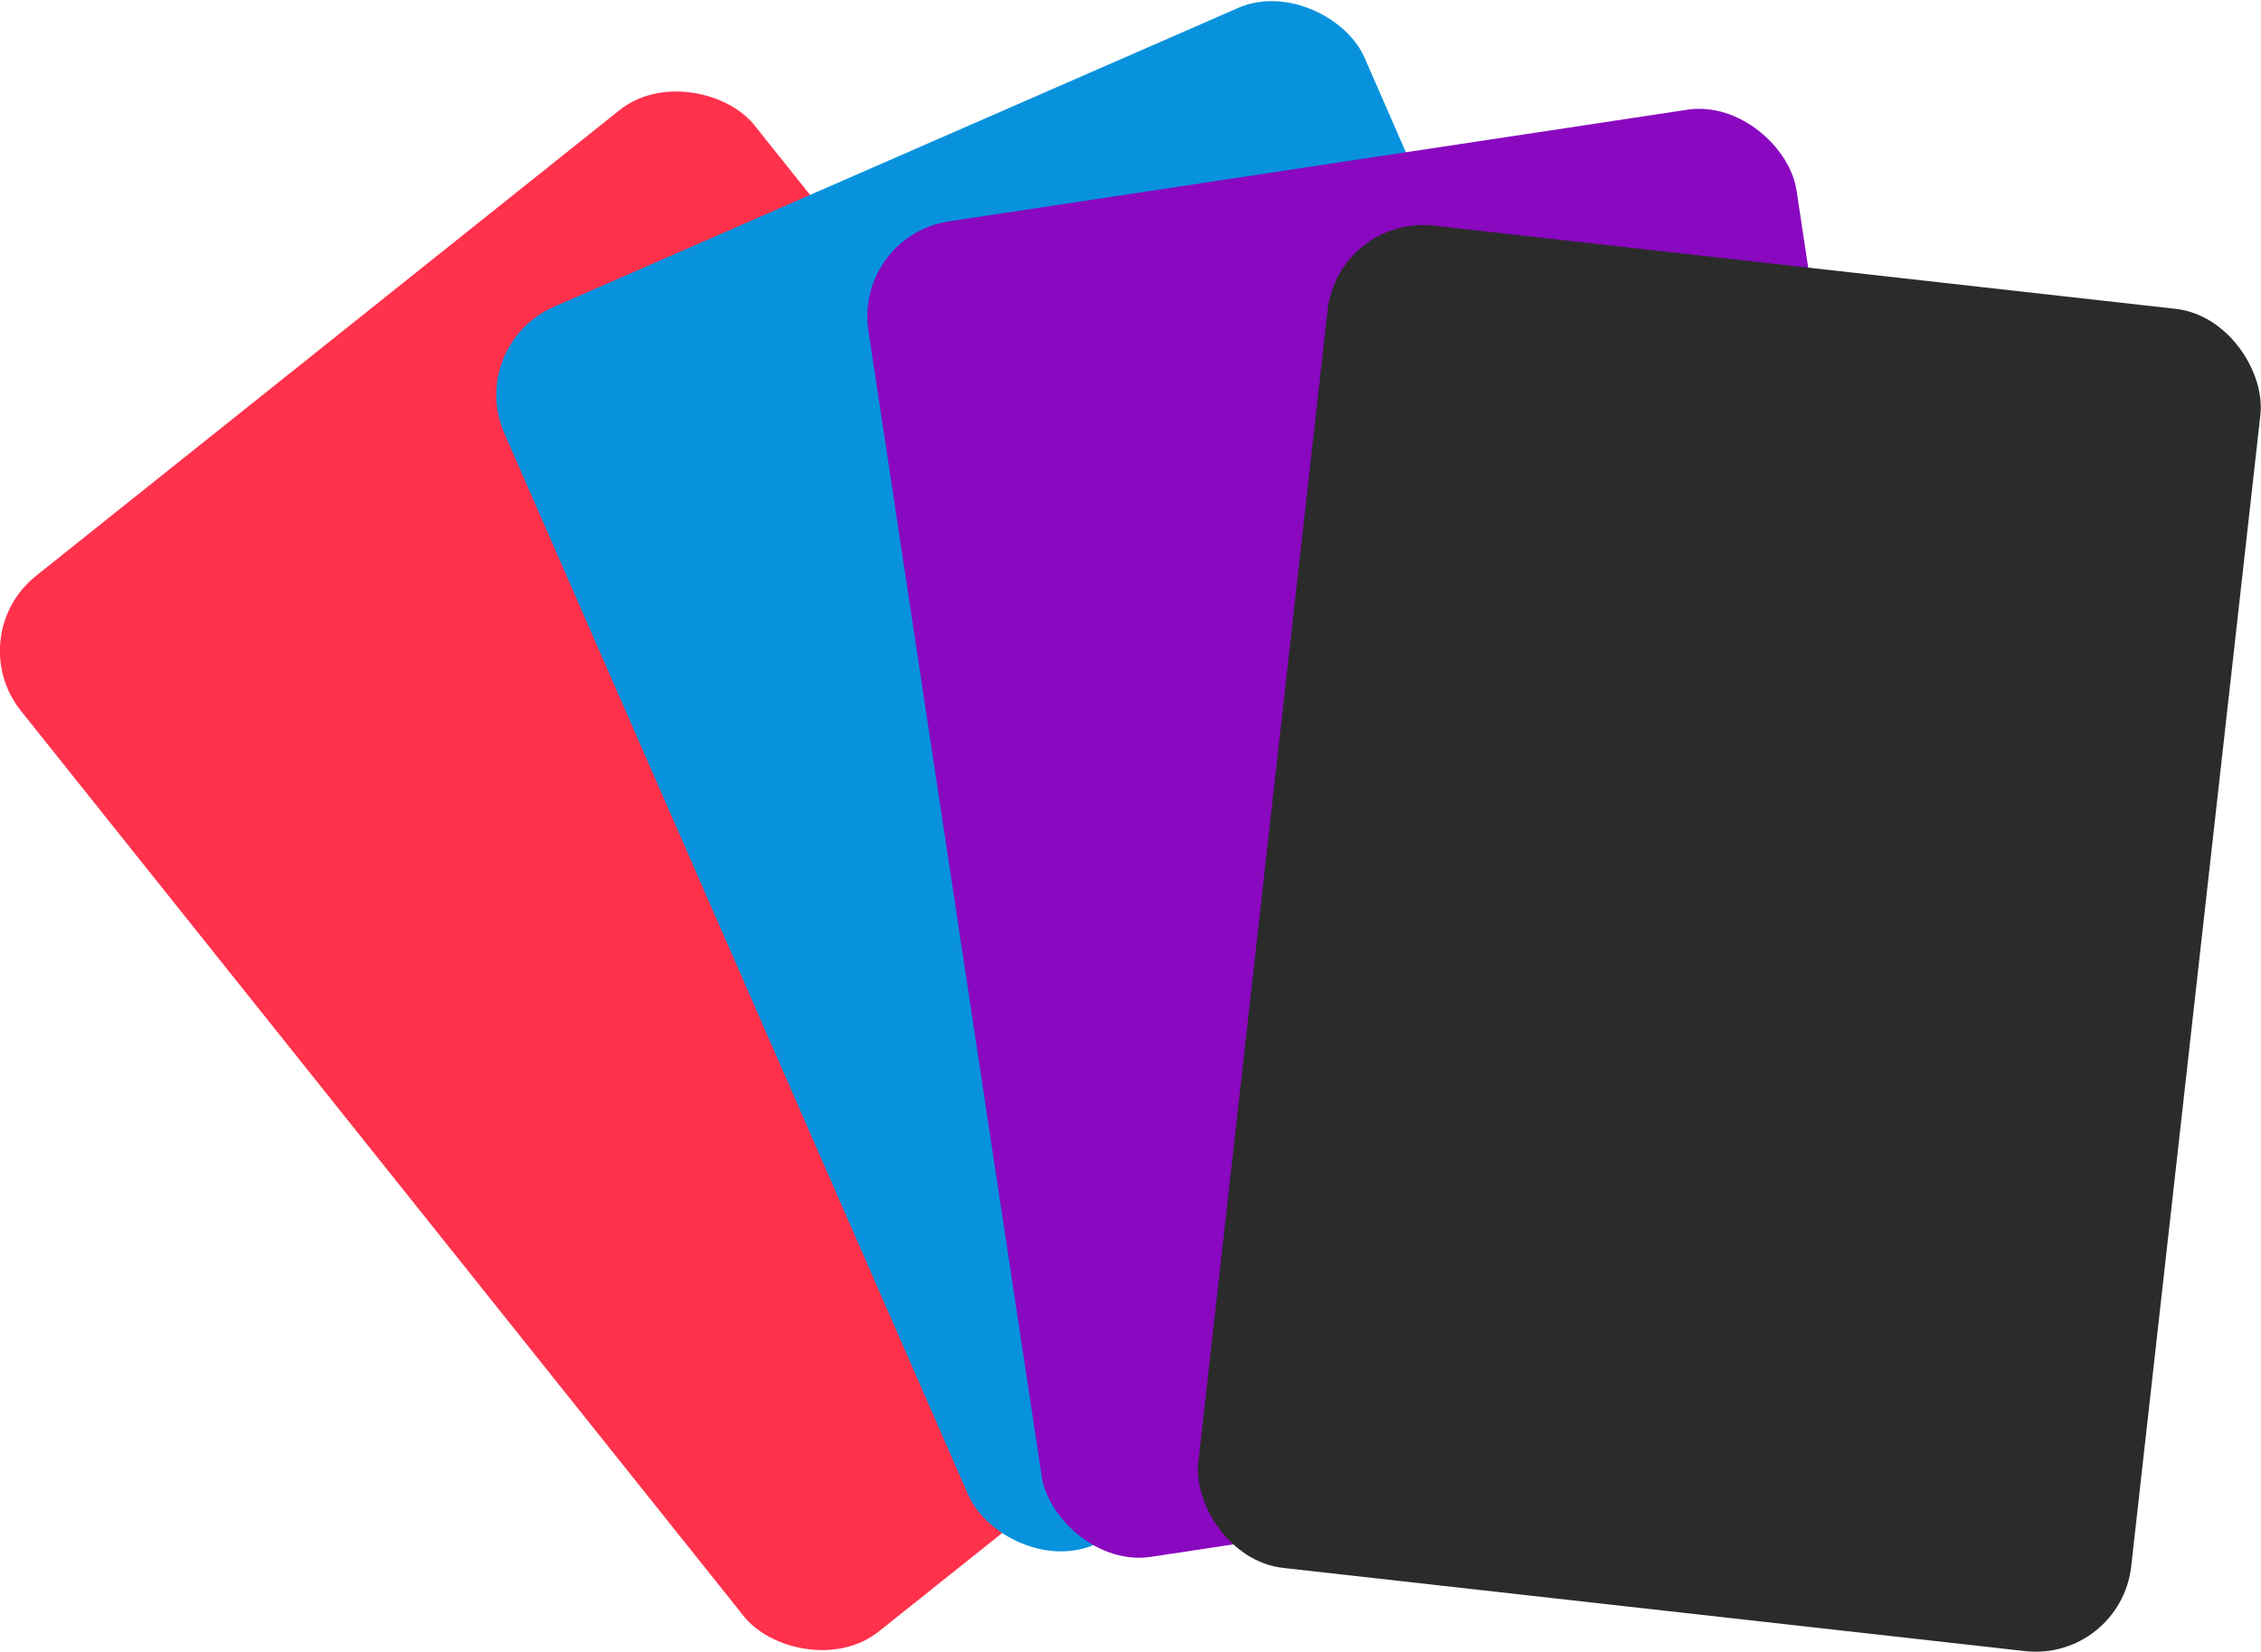
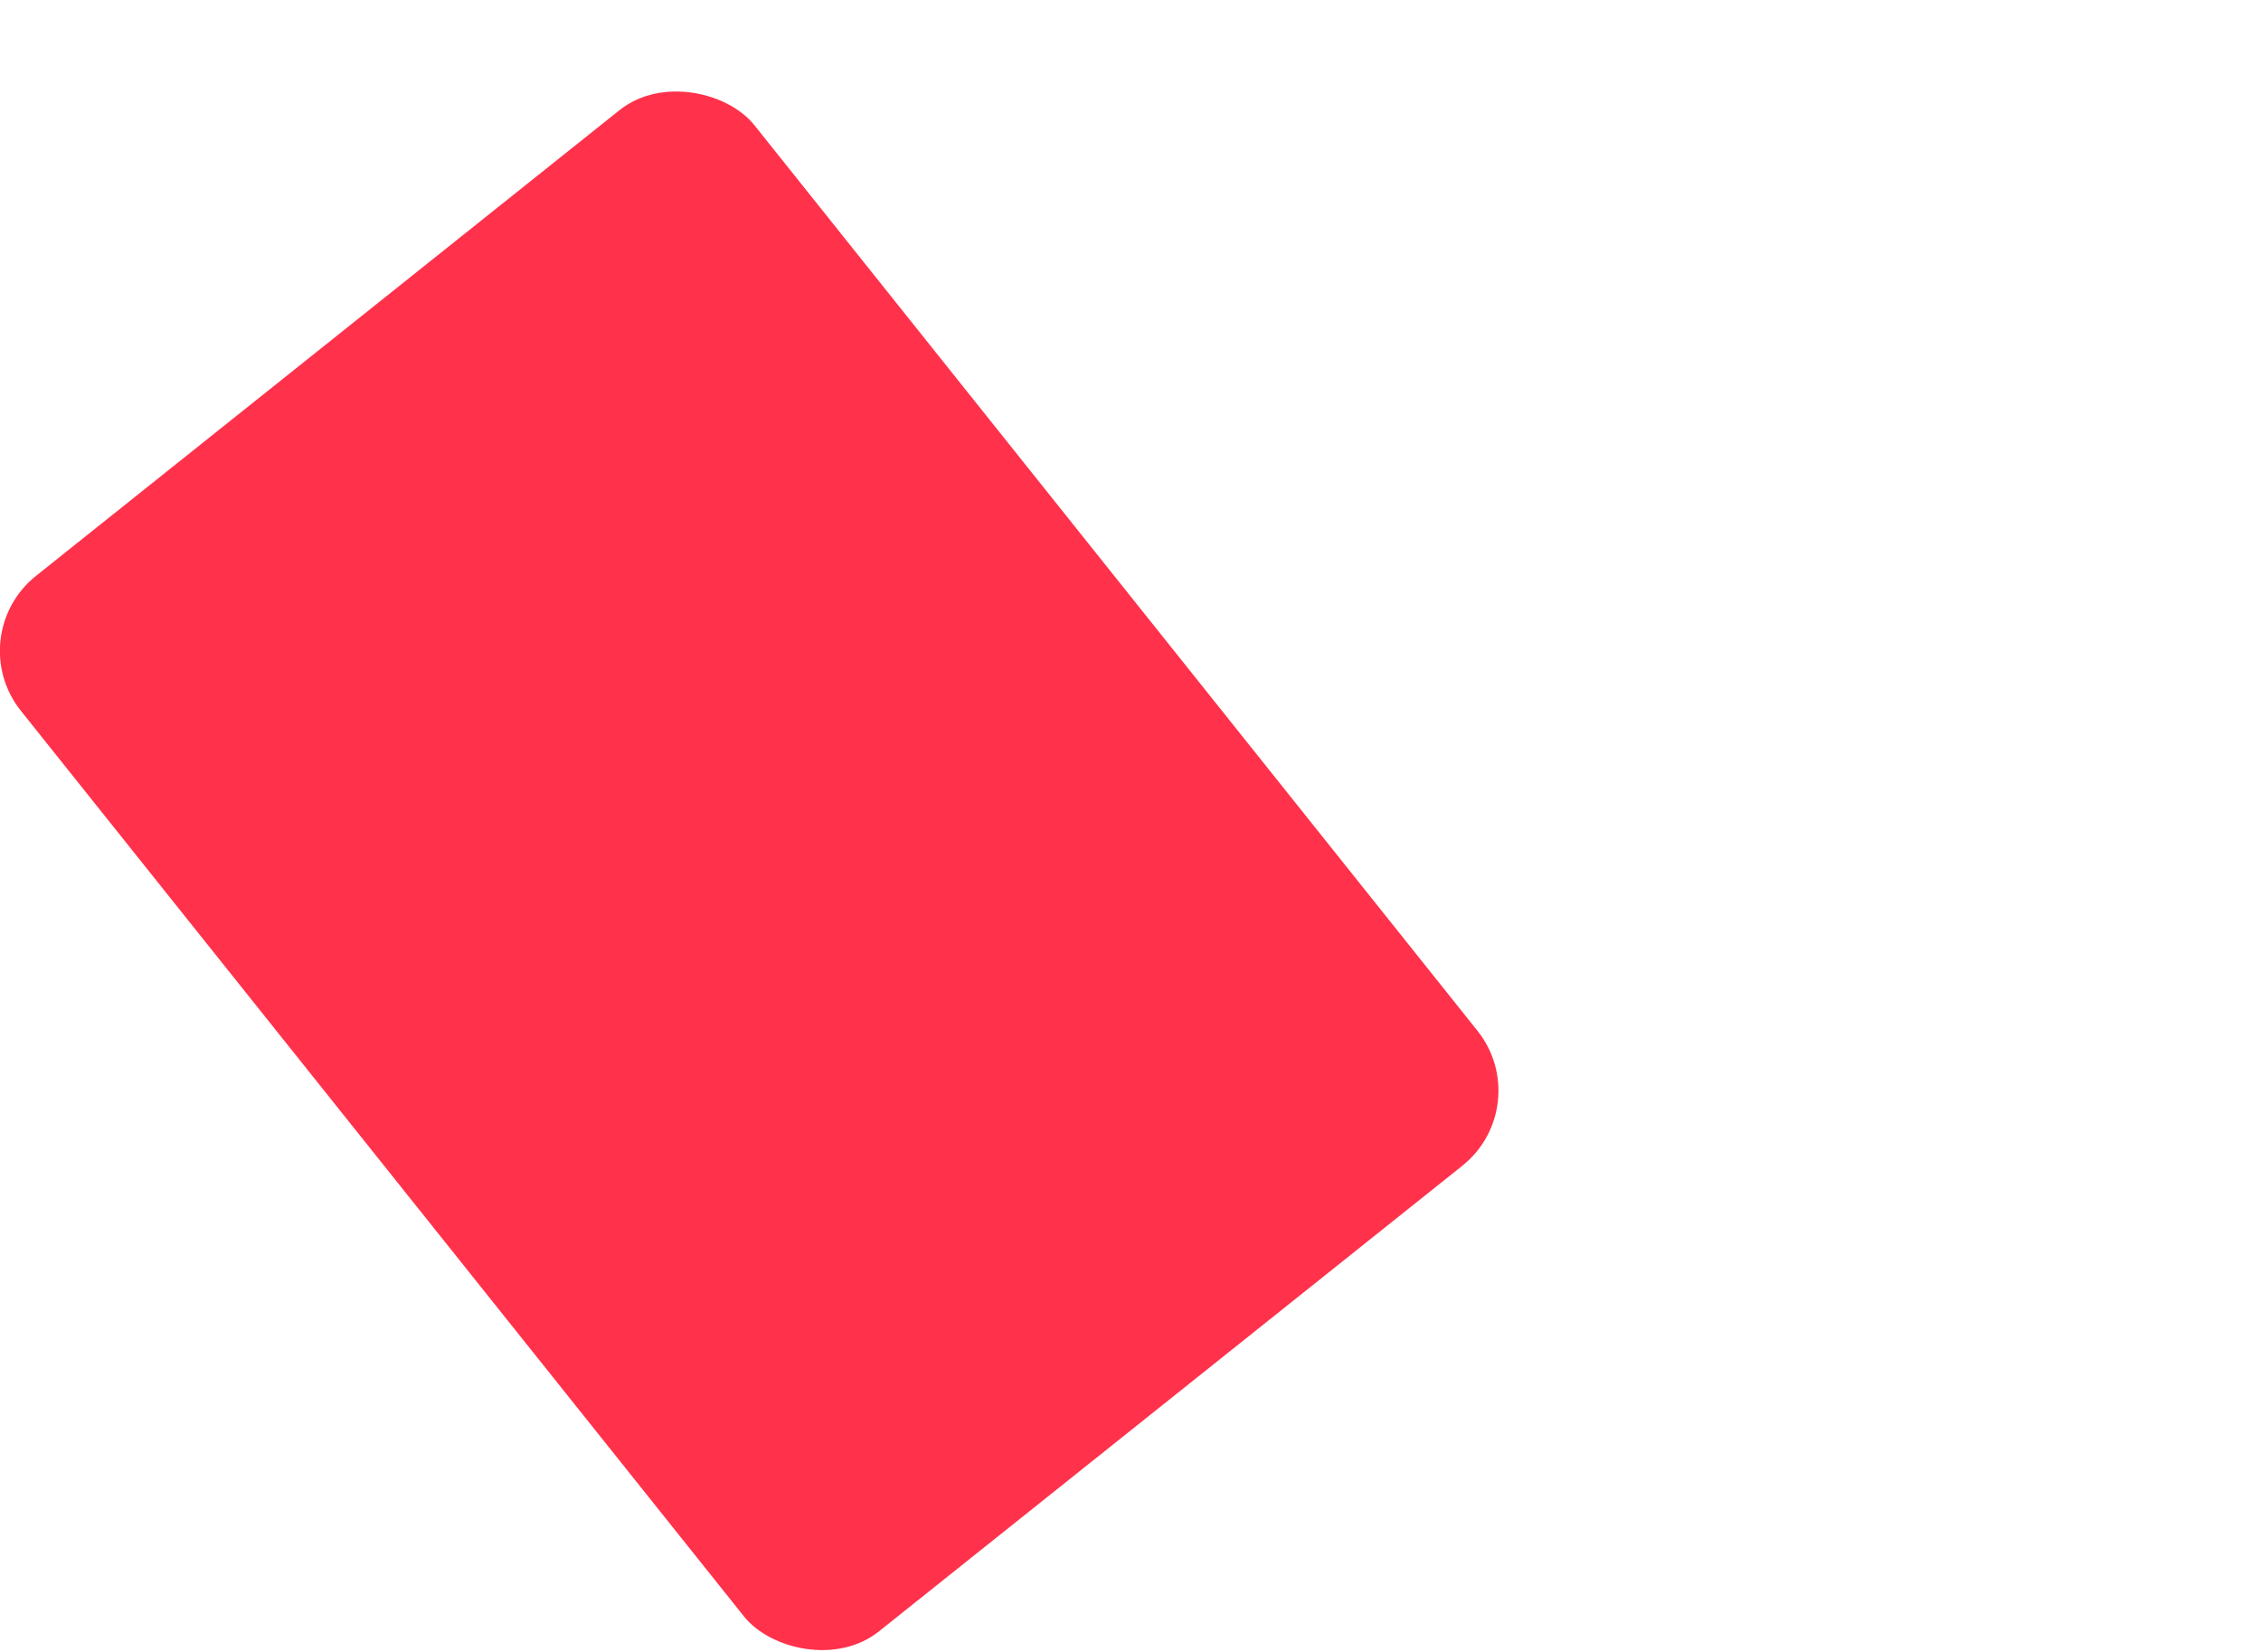
<svg xmlns="http://www.w3.org/2000/svg" id="Calque_2" data-name="Calque 2" viewBox="0 0 1059.44 774.38">
  <defs>
    <style>
      .cls-1 {
        fill: #ff314b;
      }

      .cls-2 {
        fill: #8908c0;
      }

      .cls-3 {
        fill: #2b2b2b;
      }

      .cls-4 {
        fill: #0892dd;
      }
    </style>
  </defs>
  <g id="Calque_1-2" data-name="Calque 1">
    <g>
      <rect class="cls-1" x="131.12" y="91.61" width="439.84" height="633.02" rx="45.01" ry="45.01" transform="translate(-177.92 308.17) rotate(-38.6)" />
-       <rect class="cls-4" x="326.61" y="47.3" width="439.84" height="633.02" rx="45.01" ry="45.01" transform="translate(-99.94 249.23) rotate(-23.6)" />
-       <rect class="cls-2" x="445.03" y="74.02" width="439.84" height="633.02" rx="45.01" ry="45.01" transform="translate(-50.92 103.83) rotate(-8.6)" />
-       <rect class="cls-3" x="590.42" y="123.28" width="439.84" height="633.02" rx="45.01" ry="45.01" transform="translate(54.07 -87.59) rotate(6.4)" />
    </g>
  </g>
</svg>